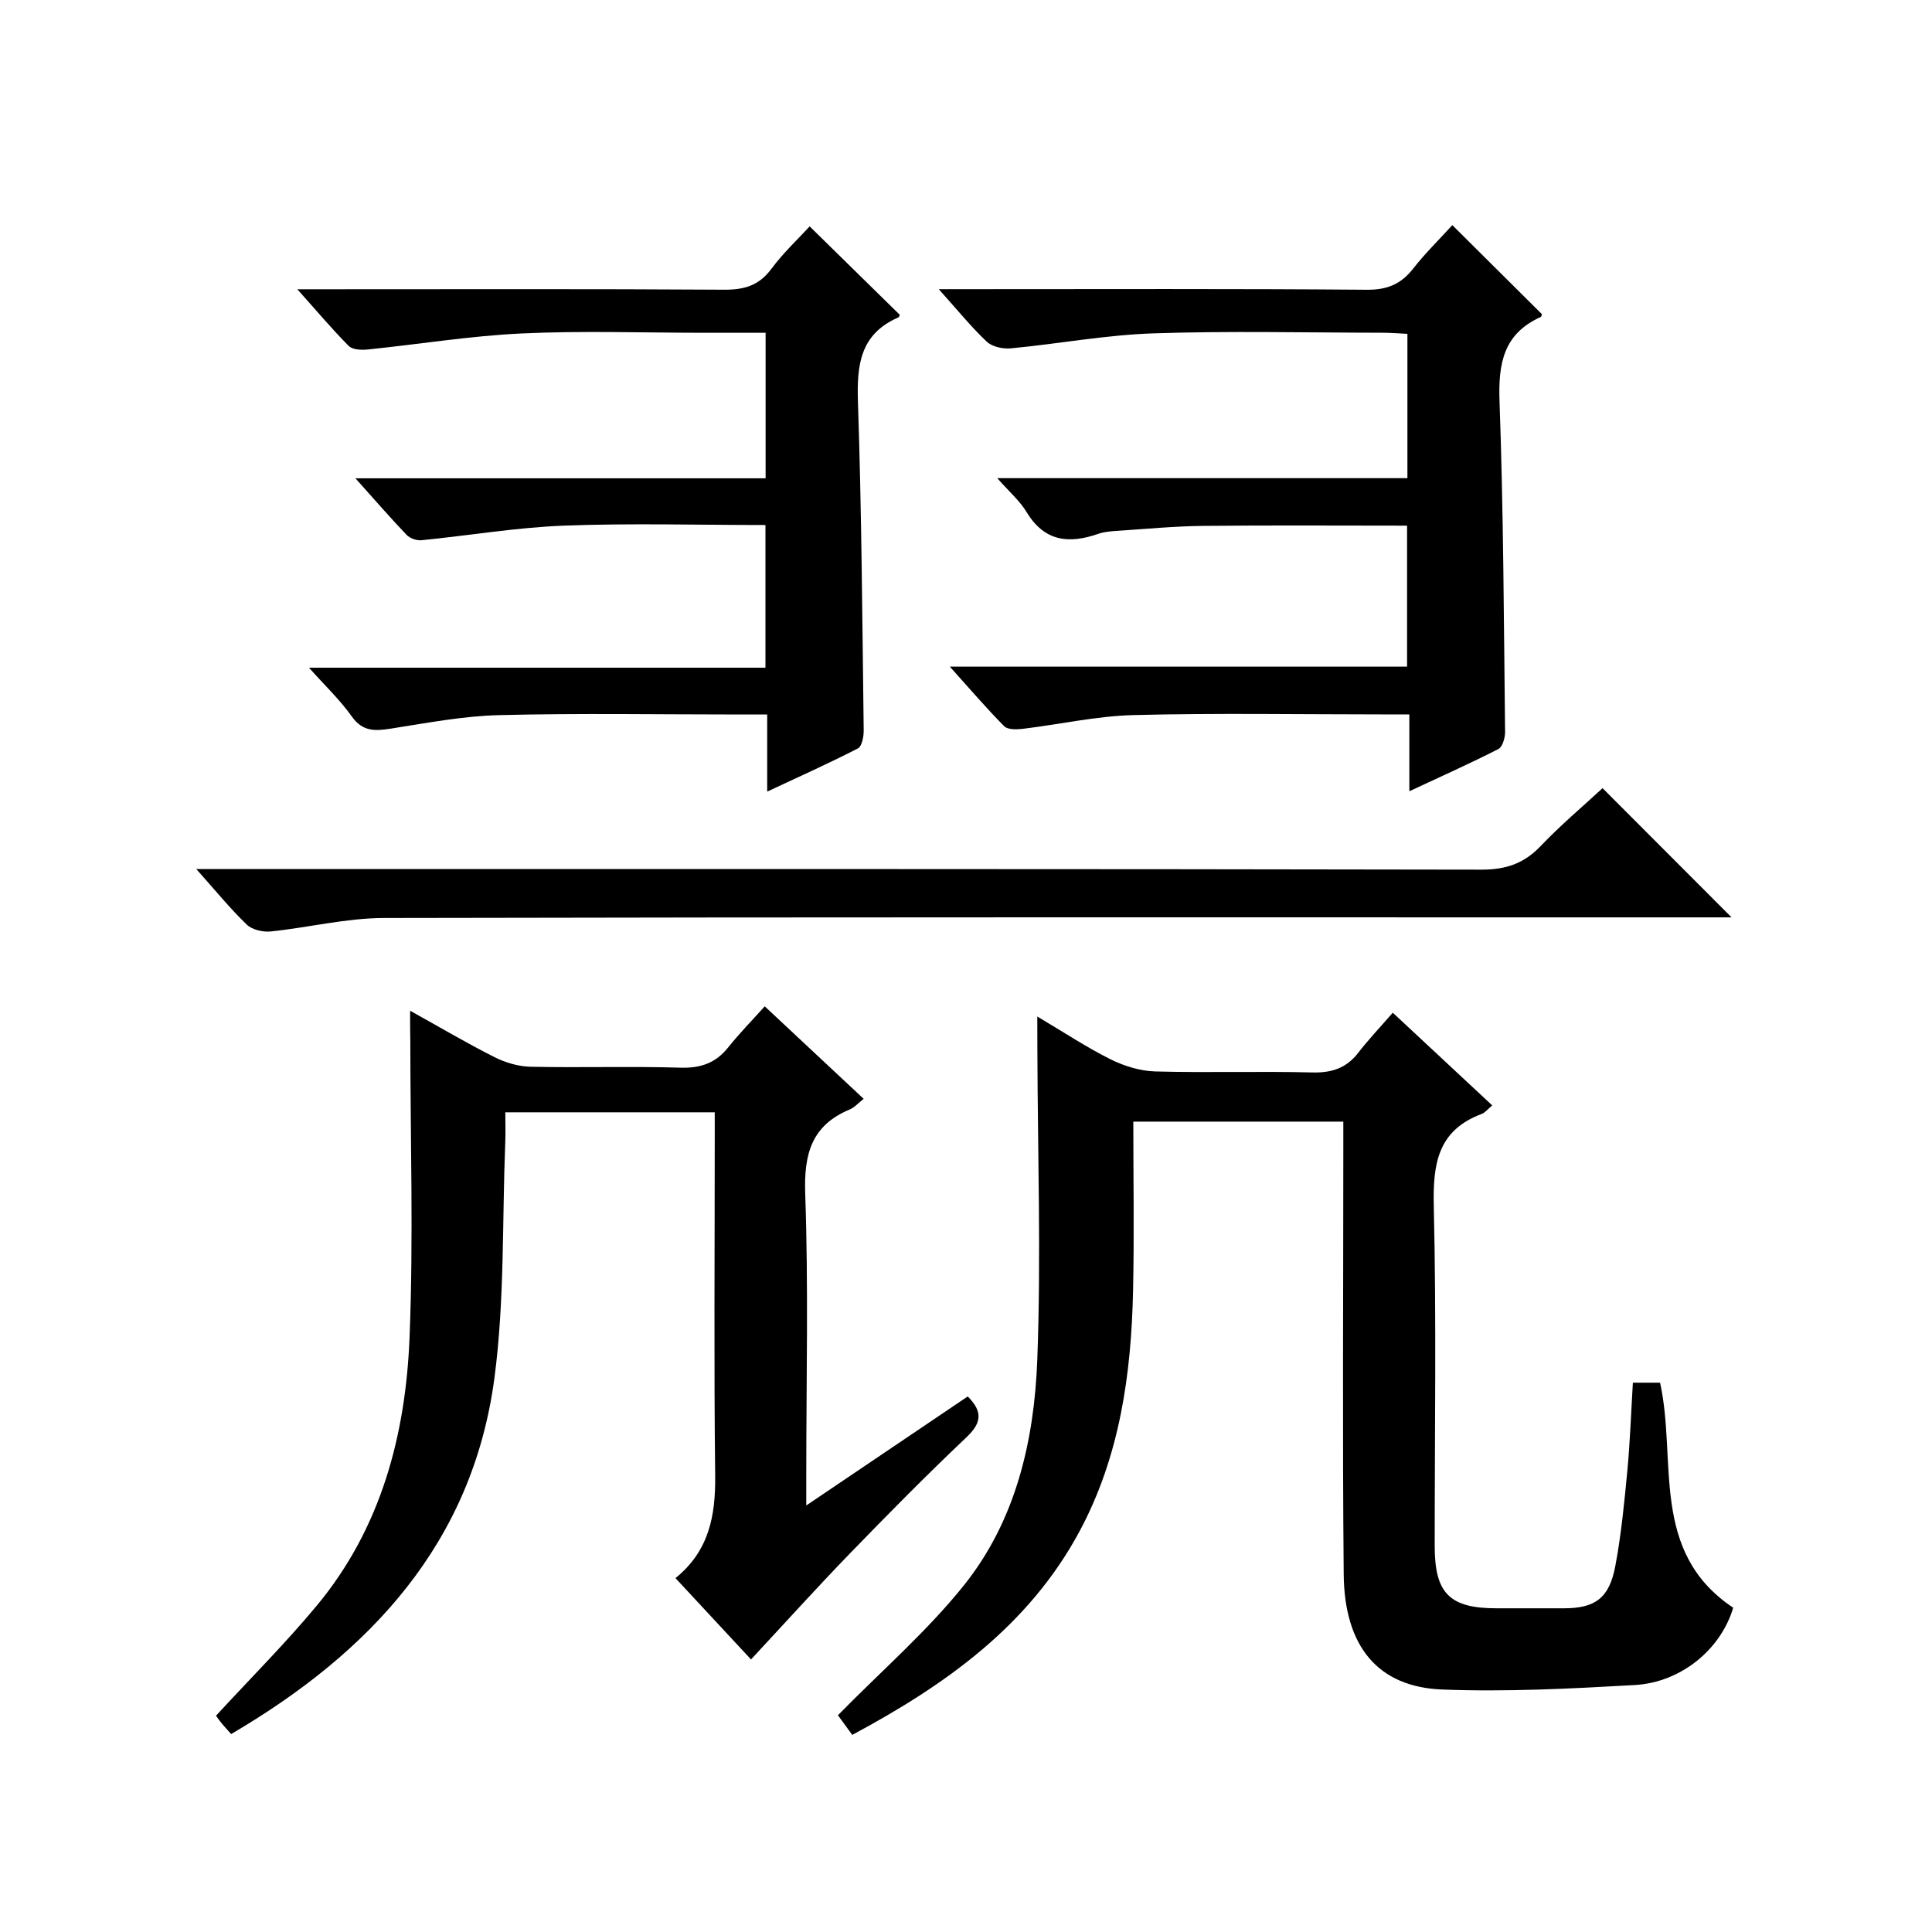
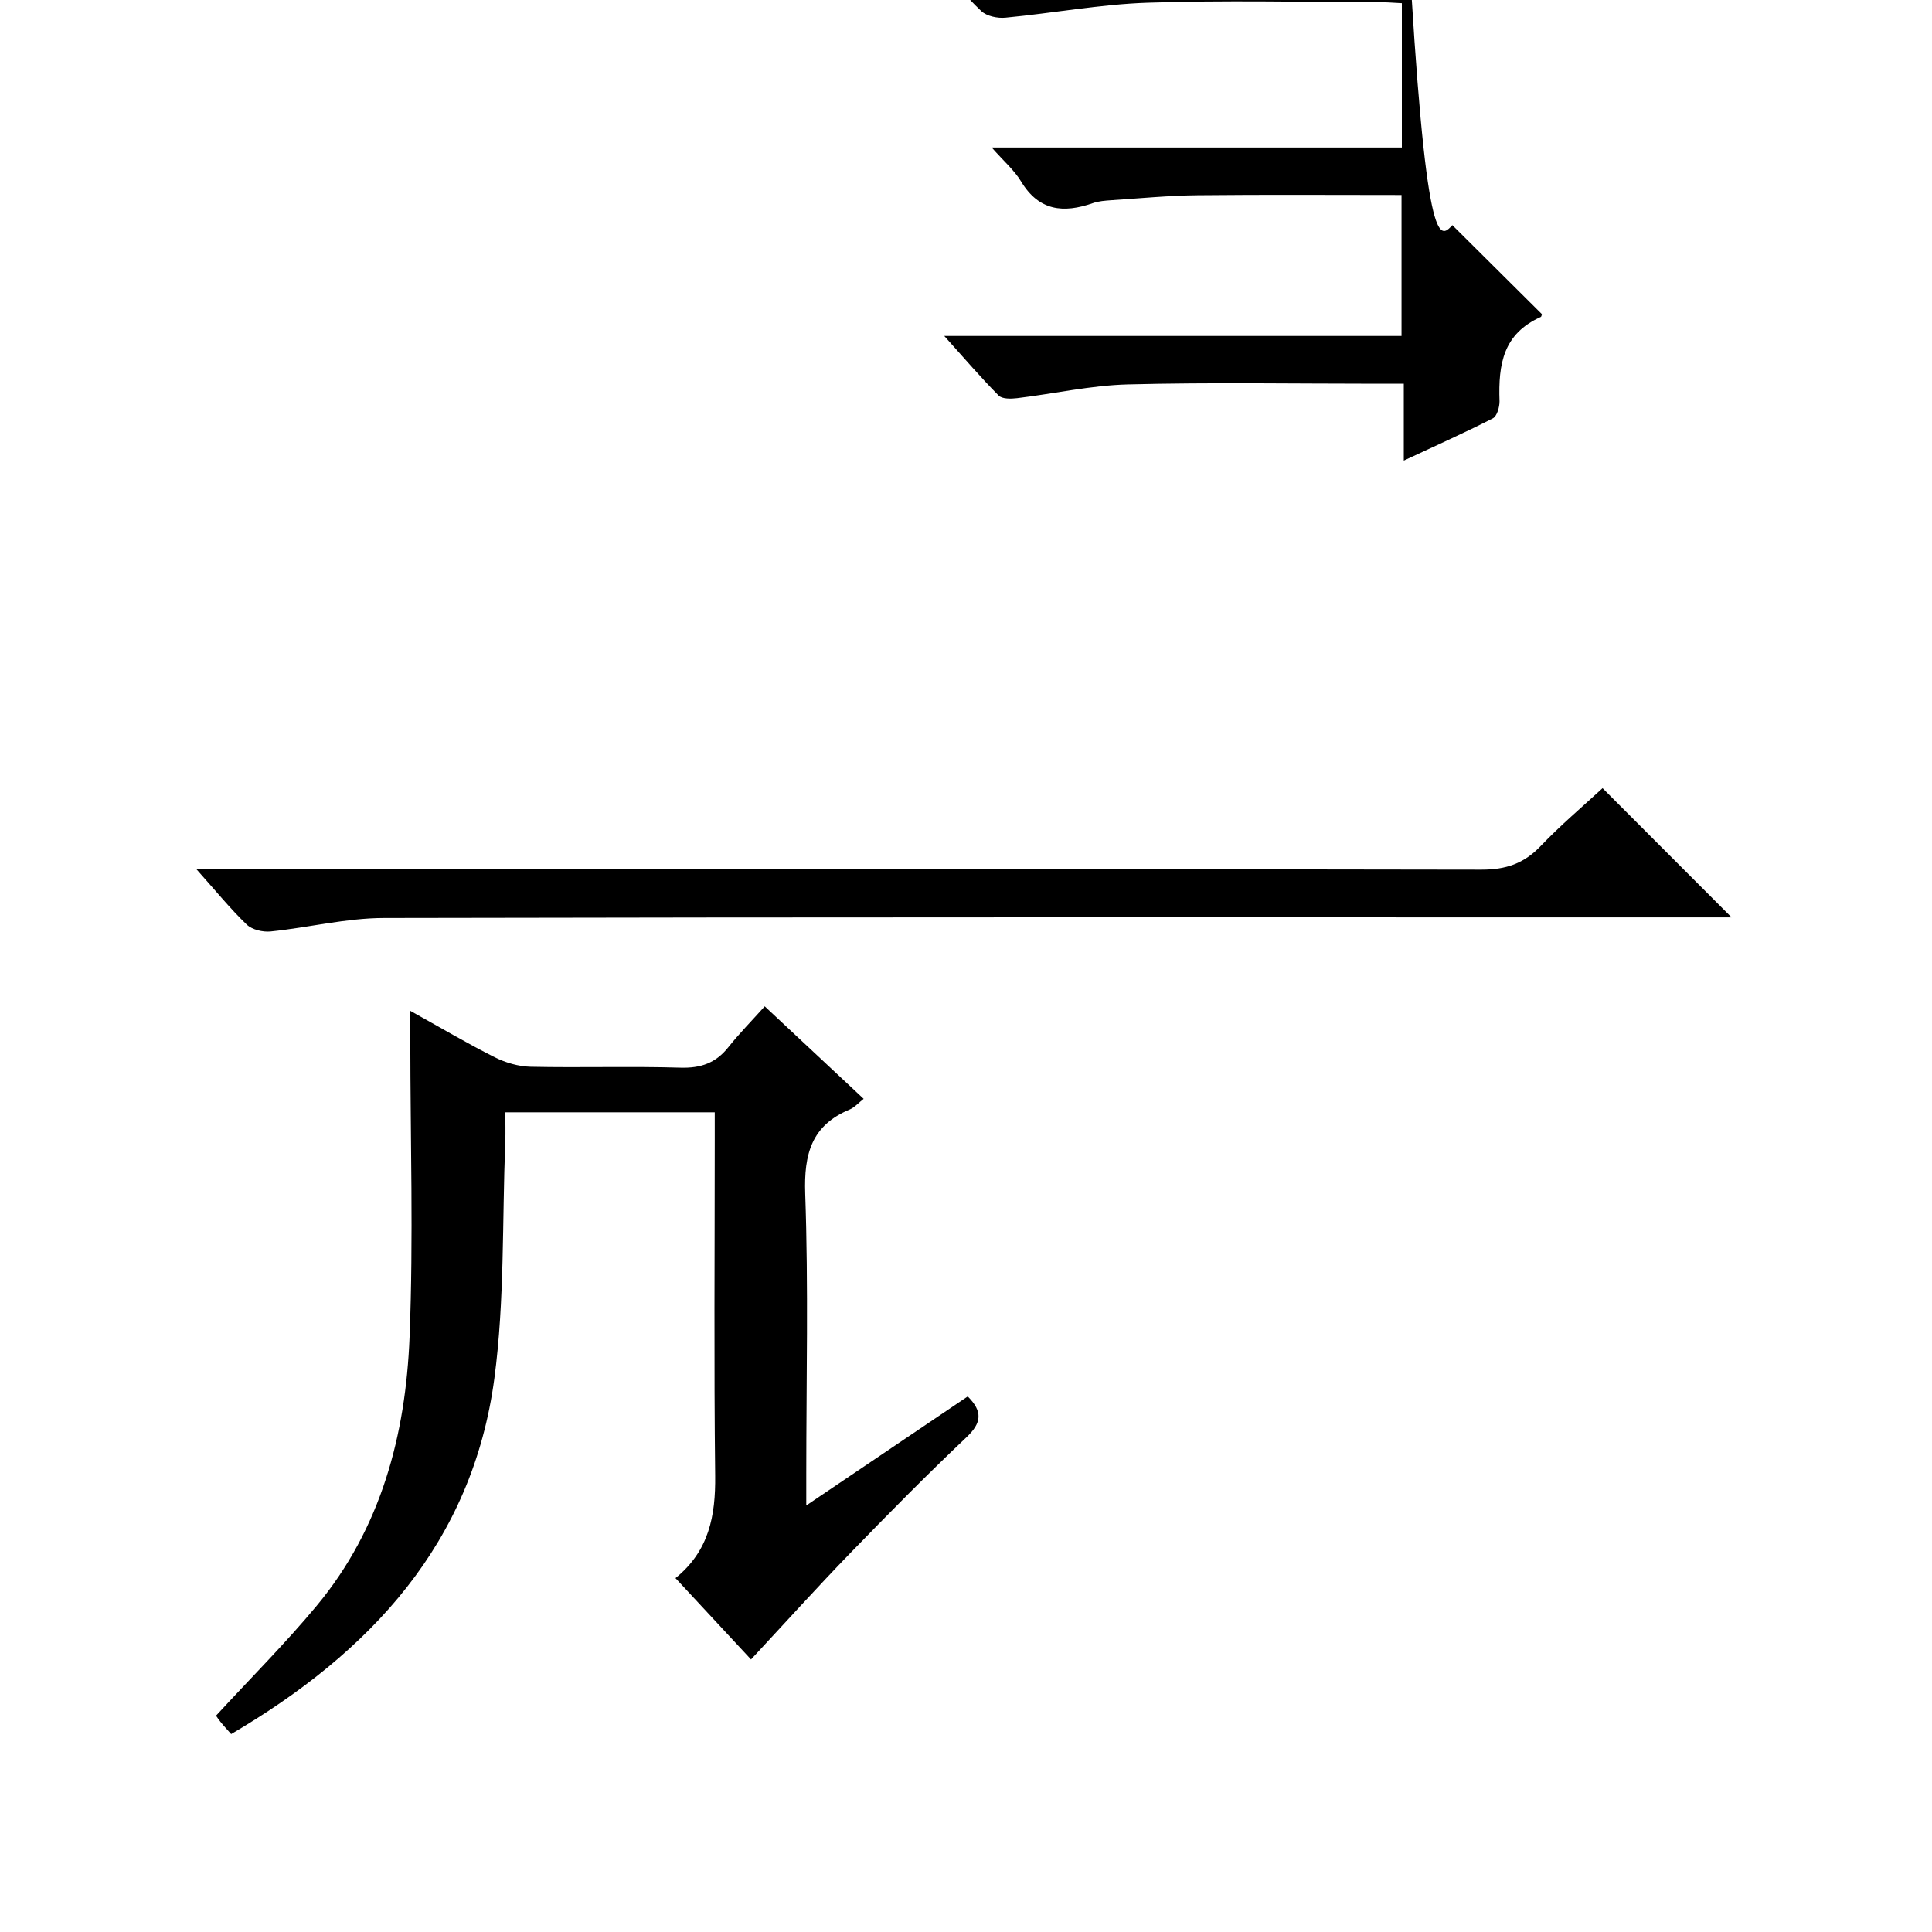
<svg xmlns="http://www.w3.org/2000/svg" version="1.1" id="ZDIC" x="0px" y="0px" viewBox="0 0 400 400" style="enable-background:new 0 0 400 400;" xml:space="preserve">
  <g>
-     <path d="M214.76,210.46c5.49,3.25,10.16,6.36,15.15,8.85c2.83,1.41,6.15,2.43,9.27,2.52c10.83,0.3,21.67-0.07,32.5,0.21   c4.02,0.1,7.04-0.87,9.51-4.05c2.13-2.75,4.53-5.29,7.17-8.32c7.33,6.83,13.83,12.89,20.59,19.19c-0.96,0.8-1.49,1.52-2.18,1.77   c-9.08,3.38-10.12,10.3-9.92,19.02c0.55,23.5,0.18,47.01,0.19,70.52c0.01,9.72,3.11,12.81,12.78,12.81c4.67,0,9.34,0,14,0   c6.42-0.01,9.36-2.09,10.61-8.73c1.23-6.53,1.87-13.19,2.5-19.82c0.56-5.94,0.76-11.92,1.14-18.16c2.1,0,4,0,5.63,0   c3.55,16.13-2.23,35,15.14,46.59c-2.51,8.5-10.66,15.45-20.4,16.01c-13.25,0.75-26.57,1.44-39.81,0.93   c-13.32-0.51-20.3-8.88-20.43-23.9c-0.27-29.17-0.08-58.35-0.08-87.53c0-1.96,0-3.92,0-6.15c-14.55,0-28.63,0-43.48,0   c0,11.77,0.2,23.38-0.05,34.98c-0.37,17.3-2.74,34.26-11.05,49.78c-10.52,19.62-27.76,31.85-47.09,42.21   c-1.35-1.84-2.58-3.53-2.97-4.07c9.08-9.24,18.43-17.35,26.05-26.85c10.79-13.44,14.6-30,15.23-46.8   c0.8-21.28,0.08-42.62,0.02-63.94C214.76,215.46,214.76,213.38,214.76,210.46z" />
    <path d="M84.91,209.26c6.25,3.47,11.77,6.74,17.49,9.62c2.26,1.14,4.95,1.92,7.46,1.98c10.33,0.22,20.67-0.12,30.99,0.19   c4.22,0.13,7.33-0.95,9.94-4.23c2.27-2.85,4.84-5.46,7.54-8.47c7.2,6.73,13.74,12.85,20.48,19.15c-1.09,0.85-1.88,1.78-2.88,2.2   c-7.91,3.3-9.5,9.2-9.22,17.42c0.68,19.31,0.22,38.67,0.22,58c0,1.8,0,3.6,0,6.57c11.67-7.88,22.58-15.25,33.43-22.57   c3.15,3.14,2.88,5.48-0.26,8.45c-8.23,7.79-16.19,15.86-24.08,24c-6.82,7.04-13.39,14.32-20.53,22   c-4.89-5.27-10.13-10.91-15.64-16.84c6.96-5.62,8.31-12.93,8.22-21.16c-0.27-23.17-0.09-46.34-0.09-69.51c0-1.81,0-3.62,0-5.77   c-14.4,0-28.48,0-43.36,0c0,2.03,0.07,4.11-0.01,6.19c-0.65,16.3-0.11,32.75-2.25,48.86c-4.54,34.12-25.66,56.75-54.5,73.68   c-0.77-0.88-1.55-1.69-2.24-2.57c-0.61-0.77-1.13-1.6-0.88-1.25c7.18-7.8,14.36-14.97,20.82-22.74   c13.36-16.07,18.44-35.39,19.24-55.68c0.81-20.45,0.16-40.96,0.15-61.44C84.91,213.68,84.91,212.03,84.91,209.26z" />
-     <path d="M61.56,59.89c2.85,0,4.61,0,6.37,0c27.32,0,54.65-0.09,81.97,0.09c4.17,0.03,7.23-0.85,9.8-4.31   c2.45-3.31,5.51-6.16,7.93-8.8c6.36,6.24,12.48,12.24,18.66,18.31c-0.02,0.03-0.1,0.46-0.34,0.56c-7.88,3.44-8.58,9.84-8.32,17.52   c0.76,22.63,0.9,45.29,1.19,67.94c0.02,1.28-0.36,3.32-1.2,3.75c-5.98,3.08-12.13,5.83-18.78,8.94c0-5.6,0-10.4,0-15.96   c-2.05,0-3.8,0-5.55,0c-16.66,0-33.33-0.29-49.98,0.13c-7.5,0.19-14.99,1.64-22.44,2.8c-3.27,0.51-5.82,0.62-8.05-2.54   c-2.38-3.37-5.44-6.26-8.85-10.08c31.88,0,63.01,0,94.51,0c0-10.32,0-20.03,0-29.54c-14.02,0-27.93-0.4-41.79,0.13   c-9.83,0.38-19.62,2.05-29.43,3.02c-0.99,0.1-2.38-0.39-3.07-1.1c-3.41-3.57-6.64-7.3-10.6-11.72c28.84,0,56.71,0,84.92,0   c0-10.19,0-19.9,0-30.13c-4.32,0-8.44,0-12.56,0c-12.66,0-25.34-0.45-37.98,0.14c-10.64,0.5-21.23,2.24-31.85,3.32   c-1.3,0.13-3.14,0.05-3.92-0.73C68.74,68.14,65.57,64.37,61.56,59.89z" />
-     <path d="M300.69,46.61c6.44,6.41,12.45,12.37,18.53,18.42c-0.02,0.05-0.04,0.51-0.23,0.6c-7.71,3.46-8.81,9.63-8.53,17.45   c0.82,22.81,0.89,45.64,1.15,68.46c0.01,1.21-0.53,3.1-1.39,3.54c-5.85,2.99-11.86,5.67-18.43,8.74c0-5.56,0-10.34,0-15.91   c-2.13,0-3.87,0-5.62,0c-17.17,0-34.34-0.3-51.5,0.14c-7.67,0.2-15.29,1.93-22.95,2.85c-1.26,0.15-3.09,0.19-3.82-0.55   c-3.69-3.72-7.1-7.72-11.25-12.33c32.1,0,63.19,0,94.67,0c0-10.09,0-19.8,0-29.19c-14.14,0-28.18-0.1-42.22,0.05   c-5.94,0.06-11.88,0.64-17.82,1.03c-1.3,0.09-2.66,0.18-3.88,0.61c-6.07,2.12-11.15,1.63-14.84-4.48c-1.41-2.34-3.6-4.21-6.09-7.04   c28.84,0,56.71,0,84.92,0c0-10.09,0-19.68,0-29.88c-1.67-0.08-3.41-0.23-5.16-0.23c-15.83-0.02-31.68-0.4-47.49,0.13   c-9.83,0.33-19.61,2.17-29.43,3.1c-1.64,0.16-3.88-0.31-5-1.37c-3.25-3.06-6.08-6.58-9.95-10.88c2.71,0,4.41,0,6.12,0   c27.5,0,55-0.11,82.5,0.12c4.31,0.04,7.17-1.22,9.71-4.51C295.13,52.37,297.99,49.57,300.69,46.61z" />
+     <path d="M300.69,46.61c6.44,6.41,12.45,12.37,18.53,18.42c-0.02,0.05-0.04,0.51-0.23,0.6c-7.71,3.46-8.81,9.63-8.53,17.45   c0.01,1.21-0.53,3.1-1.39,3.54c-5.85,2.99-11.86,5.67-18.43,8.74c0-5.56,0-10.34,0-15.91   c-2.13,0-3.87,0-5.62,0c-17.17,0-34.34-0.3-51.5,0.14c-7.67,0.2-15.29,1.93-22.95,2.85c-1.26,0.15-3.09,0.19-3.82-0.55   c-3.69-3.72-7.1-7.72-11.25-12.33c32.1,0,63.19,0,94.67,0c0-10.09,0-19.8,0-29.19c-14.14,0-28.18-0.1-42.22,0.05   c-5.94,0.06-11.88,0.64-17.82,1.03c-1.3,0.09-2.66,0.18-3.88,0.61c-6.07,2.12-11.15,1.63-14.84-4.48c-1.41-2.34-3.6-4.21-6.09-7.04   c28.84,0,56.71,0,84.92,0c0-10.09,0-19.68,0-29.88c-1.67-0.08-3.41-0.23-5.16-0.23c-15.83-0.02-31.68-0.4-47.49,0.13   c-9.83,0.33-19.61,2.17-29.43,3.1c-1.64,0.16-3.88-0.31-5-1.37c-3.25-3.06-6.08-6.58-9.95-10.88c2.71,0,4.41,0,6.12,0   c27.5,0,55-0.11,82.5,0.12c4.31,0.04,7.17-1.22,9.71-4.51C295.13,52.37,297.99,49.57,300.69,46.61z" />
    <path d="M40.64,179.93c3.19,0,5.17,0,7.16,0c86.29,0,172.59-0.05,258.88,0.12c5.07,0.01,8.82-1.24,12.29-4.88   c4.12-4.32,8.7-8.18,12.82-11.99c8.92,8.93,17.59,17.62,26.71,26.75c-1.9,0-3.78,0-5.66,0c-91.12,0-182.25-0.07-273.37,0.13   c-7.82,0.02-15.61,1.99-23.45,2.79c-1.61,0.16-3.83-0.36-4.94-1.43C47.64,188.11,44.61,184.37,40.64,179.93z" />
  </g>
</svg>